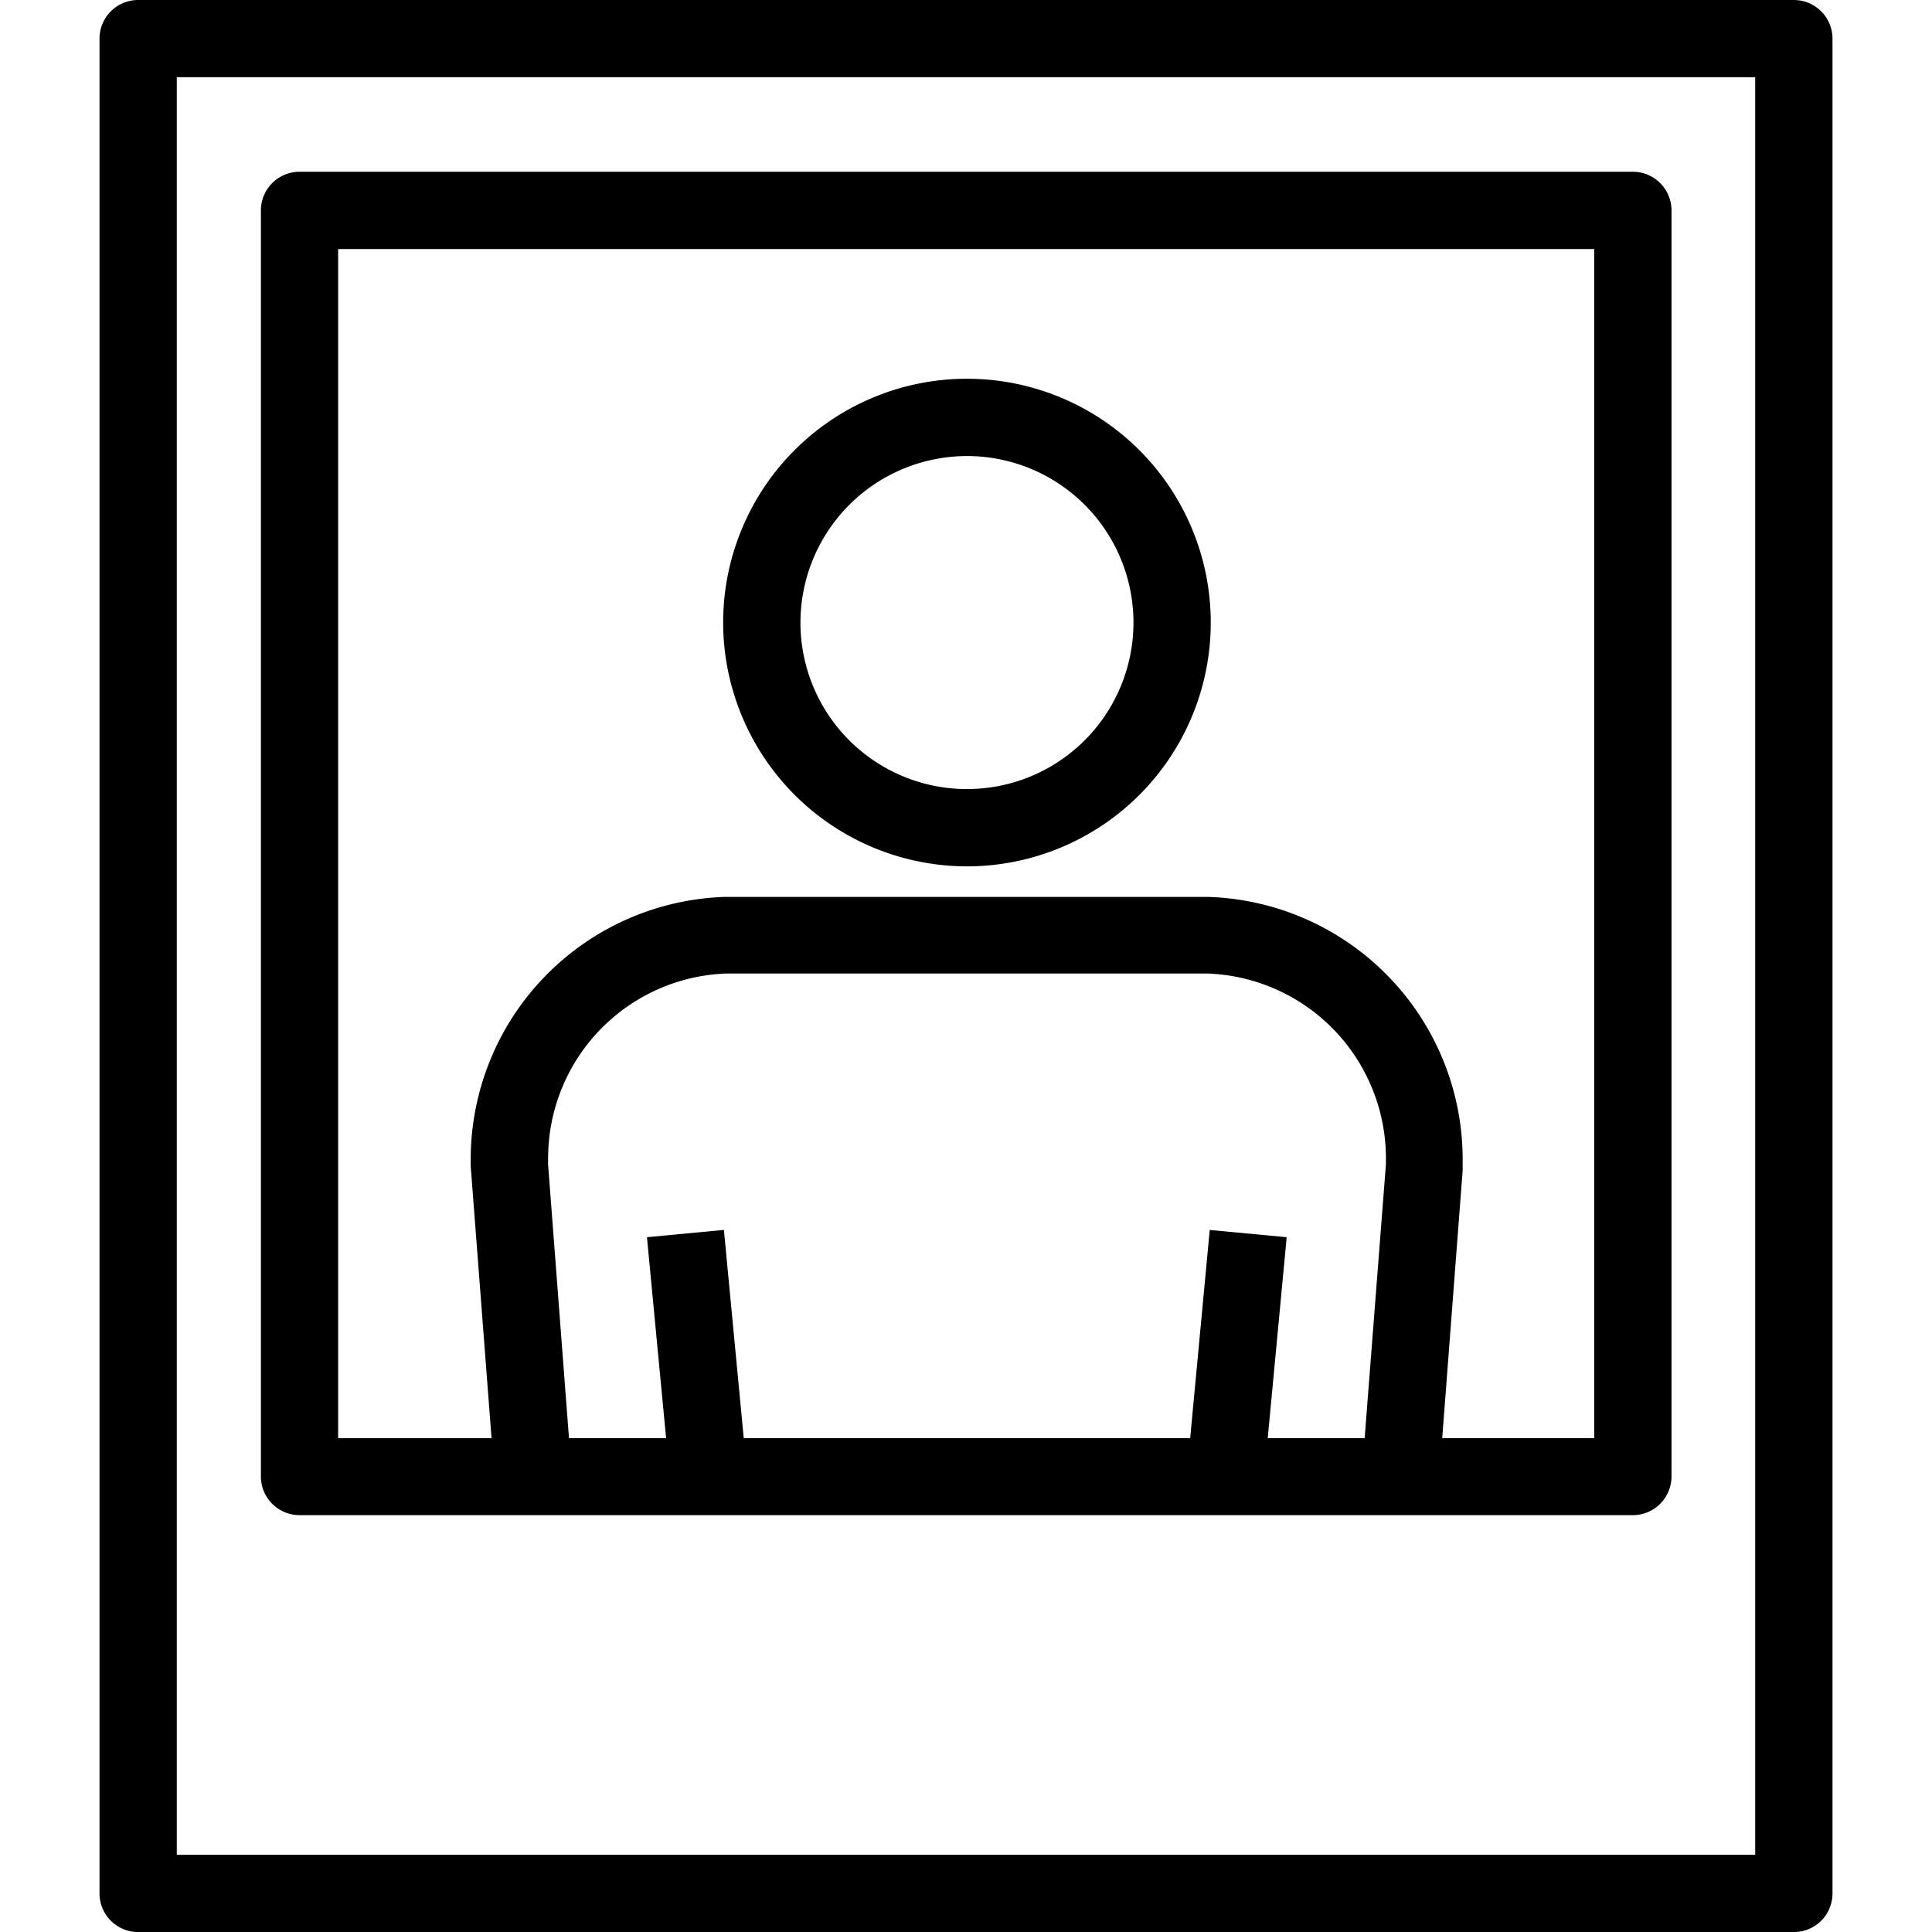
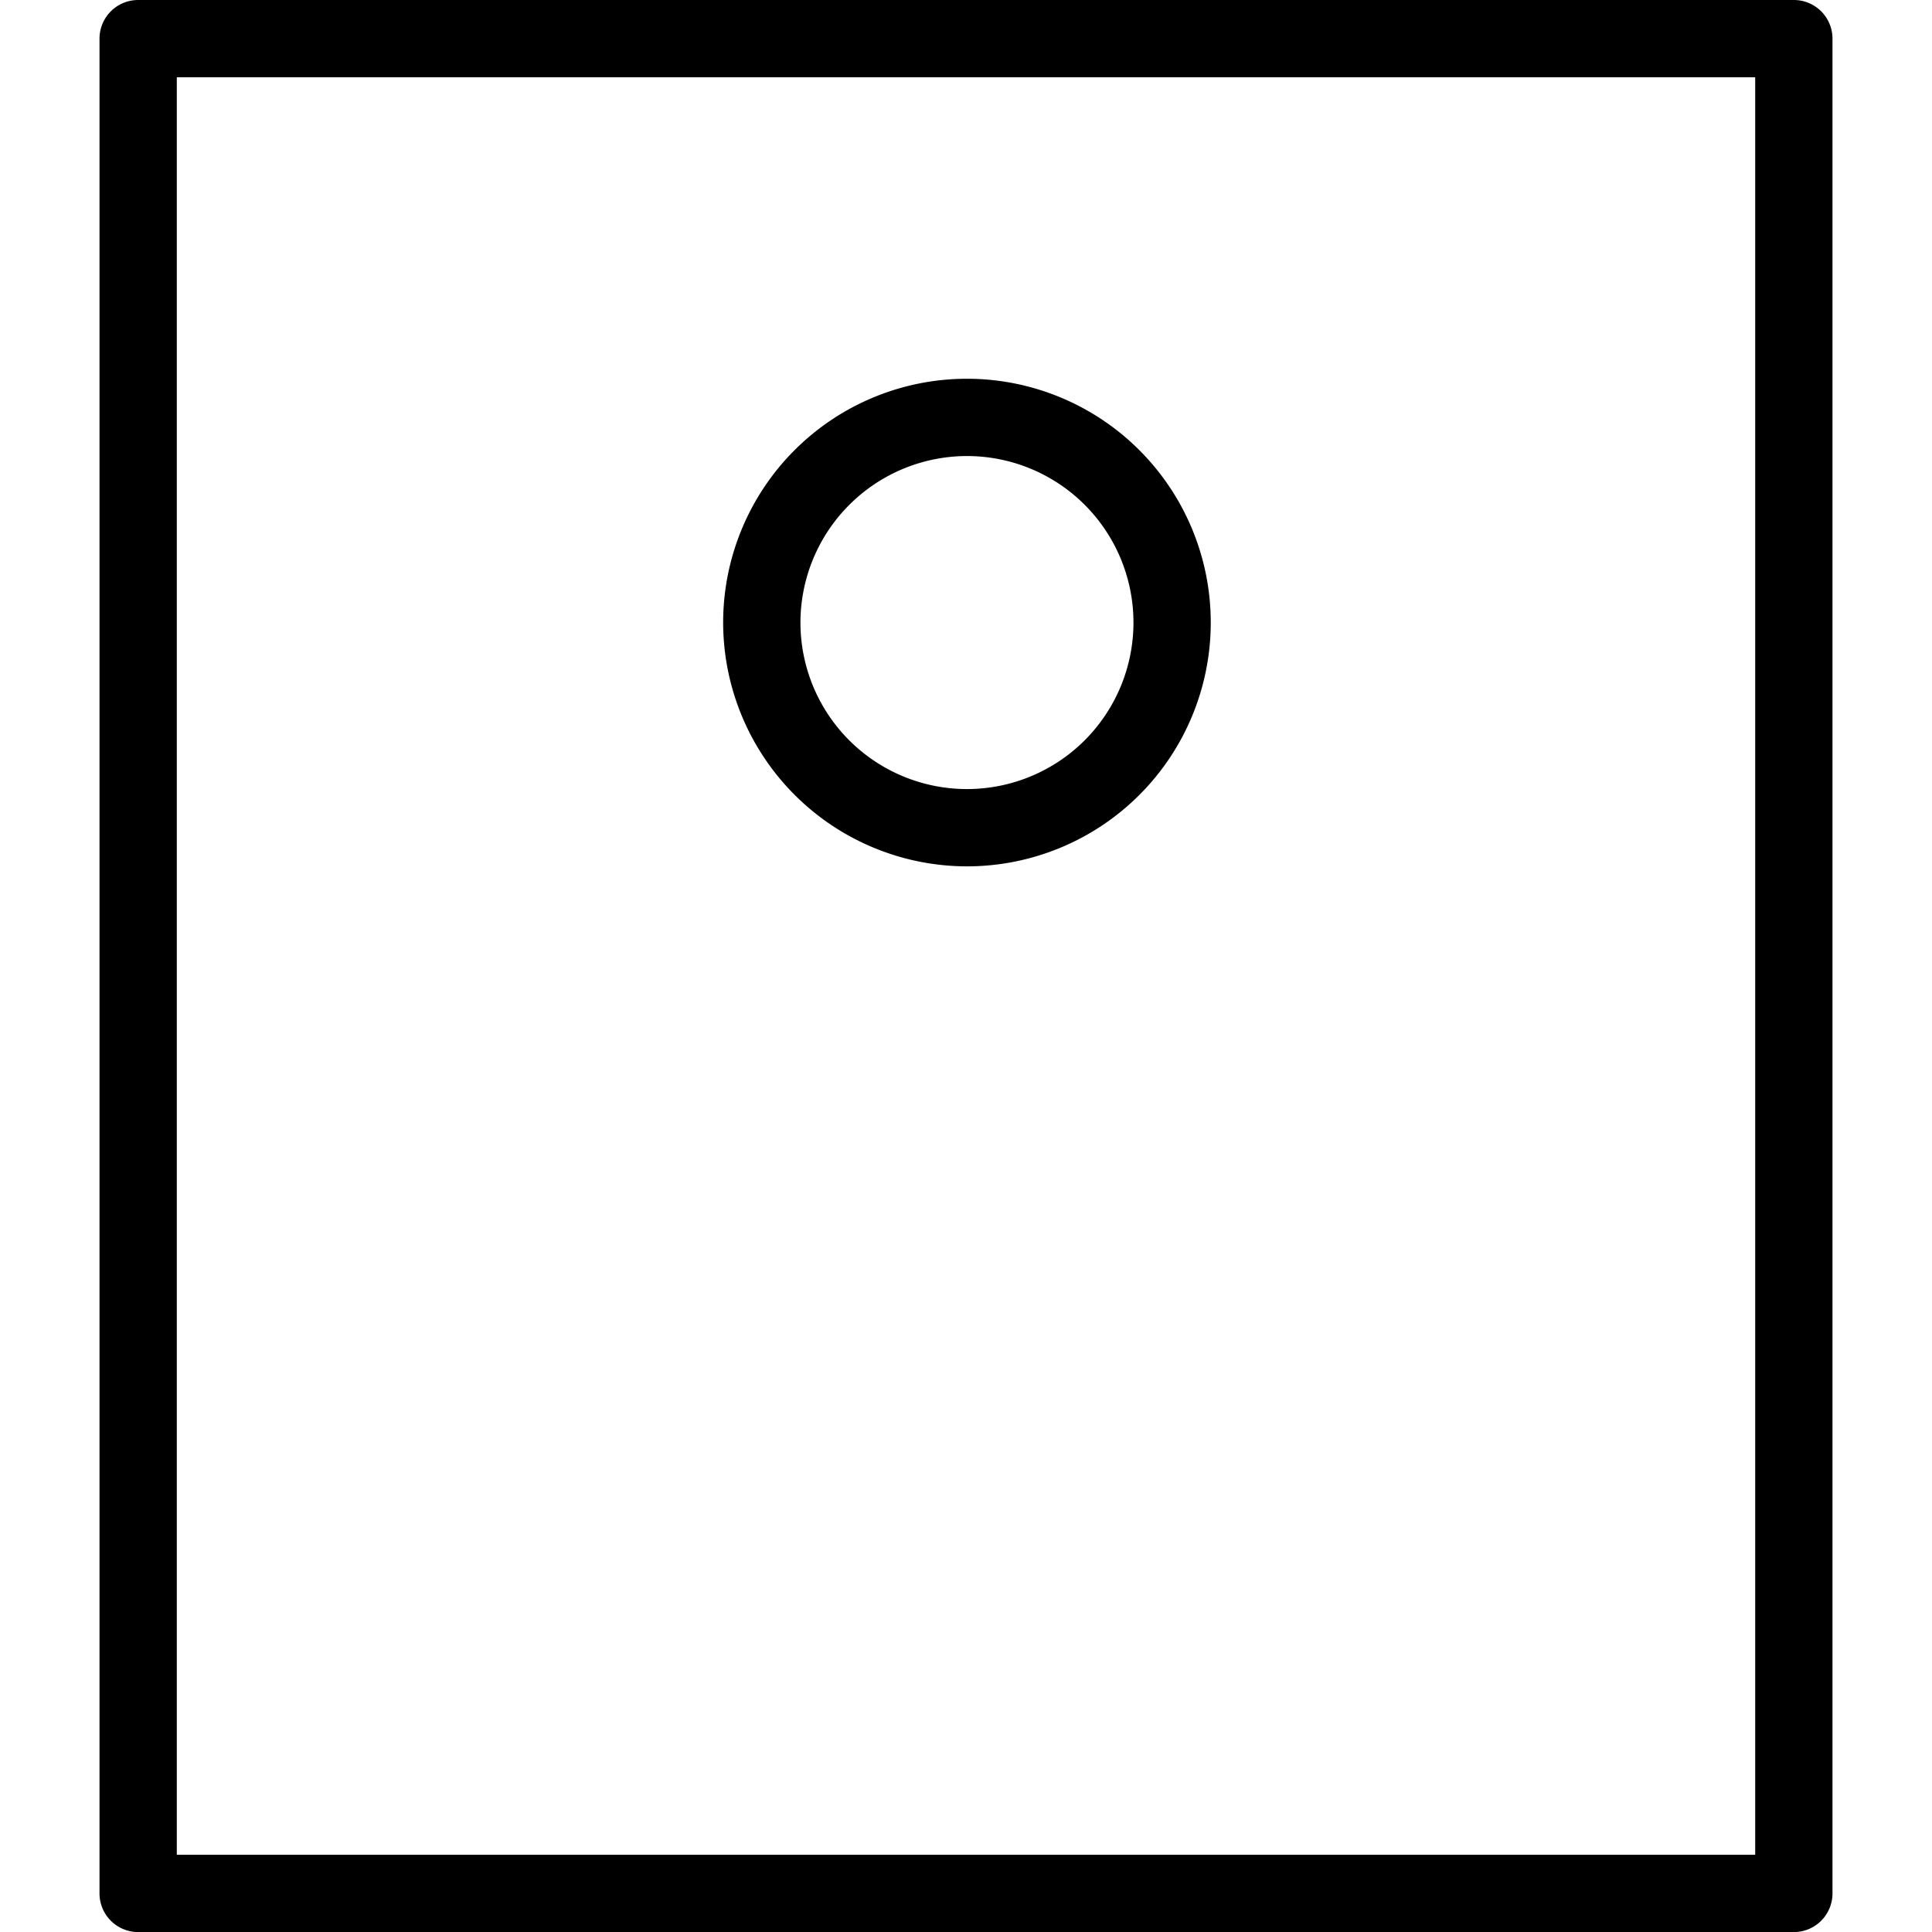
<svg xmlns="http://www.w3.org/2000/svg" id="pictos" viewBox="0 0 283.46 283.46">
  <title>MV23fev_exeCARMILApictoServiceMarch_N_</title>
  <path d="M263.19,0H20.27A5.67,5.67,0,0,0,14.6,5.67V277.8a5.67,5.67,0,0,0,5.67,5.67H263.19a5.67,5.67,0,0,0,5.67-5.67V5.67A5.67,5.67,0,0,0,263.19,0Zm-5.67,272.13H25.94V11.34H257.52Z" />
  <path d="M141.87,127.11a35.77,35.77,0,1,0-35.77-35.77A35.81,35.81,0,0,0,141.87,127.11Zm0-60.2a24.43,24.43,0,1,1-24.43,24.43A24.46,24.46,0,0,1,141.87,66.91Z" />
-   <path d="M43.95,222.3H239.57a5.67,5.67,0,0,0,5.67-5.67V30.87a5.67,5.67,0,0,0-5.67-5.67H43.95a5.67,5.67,0,0,0-5.67,5.67V216.63A5.67,5.67,0,0,0,43.95,222.3Zm36.47-51.39v-.11a5,5,0,0,1,0-.63v-.34a27.11,27.11,0,0,1,26.24-27H177a27.14,27.14,0,0,1,26.34,26.92c0,.23,0,.61,0,1.07L200.22,211H186l2.78-29.48-11.29-1.06L174.62,211h-65.5l-2.91-30.55-11.29,1.07L97.73,211H83.48ZM49.61,36.54H233.9V211H211.6l3-39.28v-.12c0-.75,0-1.38,0-1.75a38.55,38.55,0,0,0-37.48-38.26H106.43a38.54,38.54,0,0,0-37.37,38.37,16,16,0,0,0,.06,1.91l3,39.14H49.61Z" />
</svg>